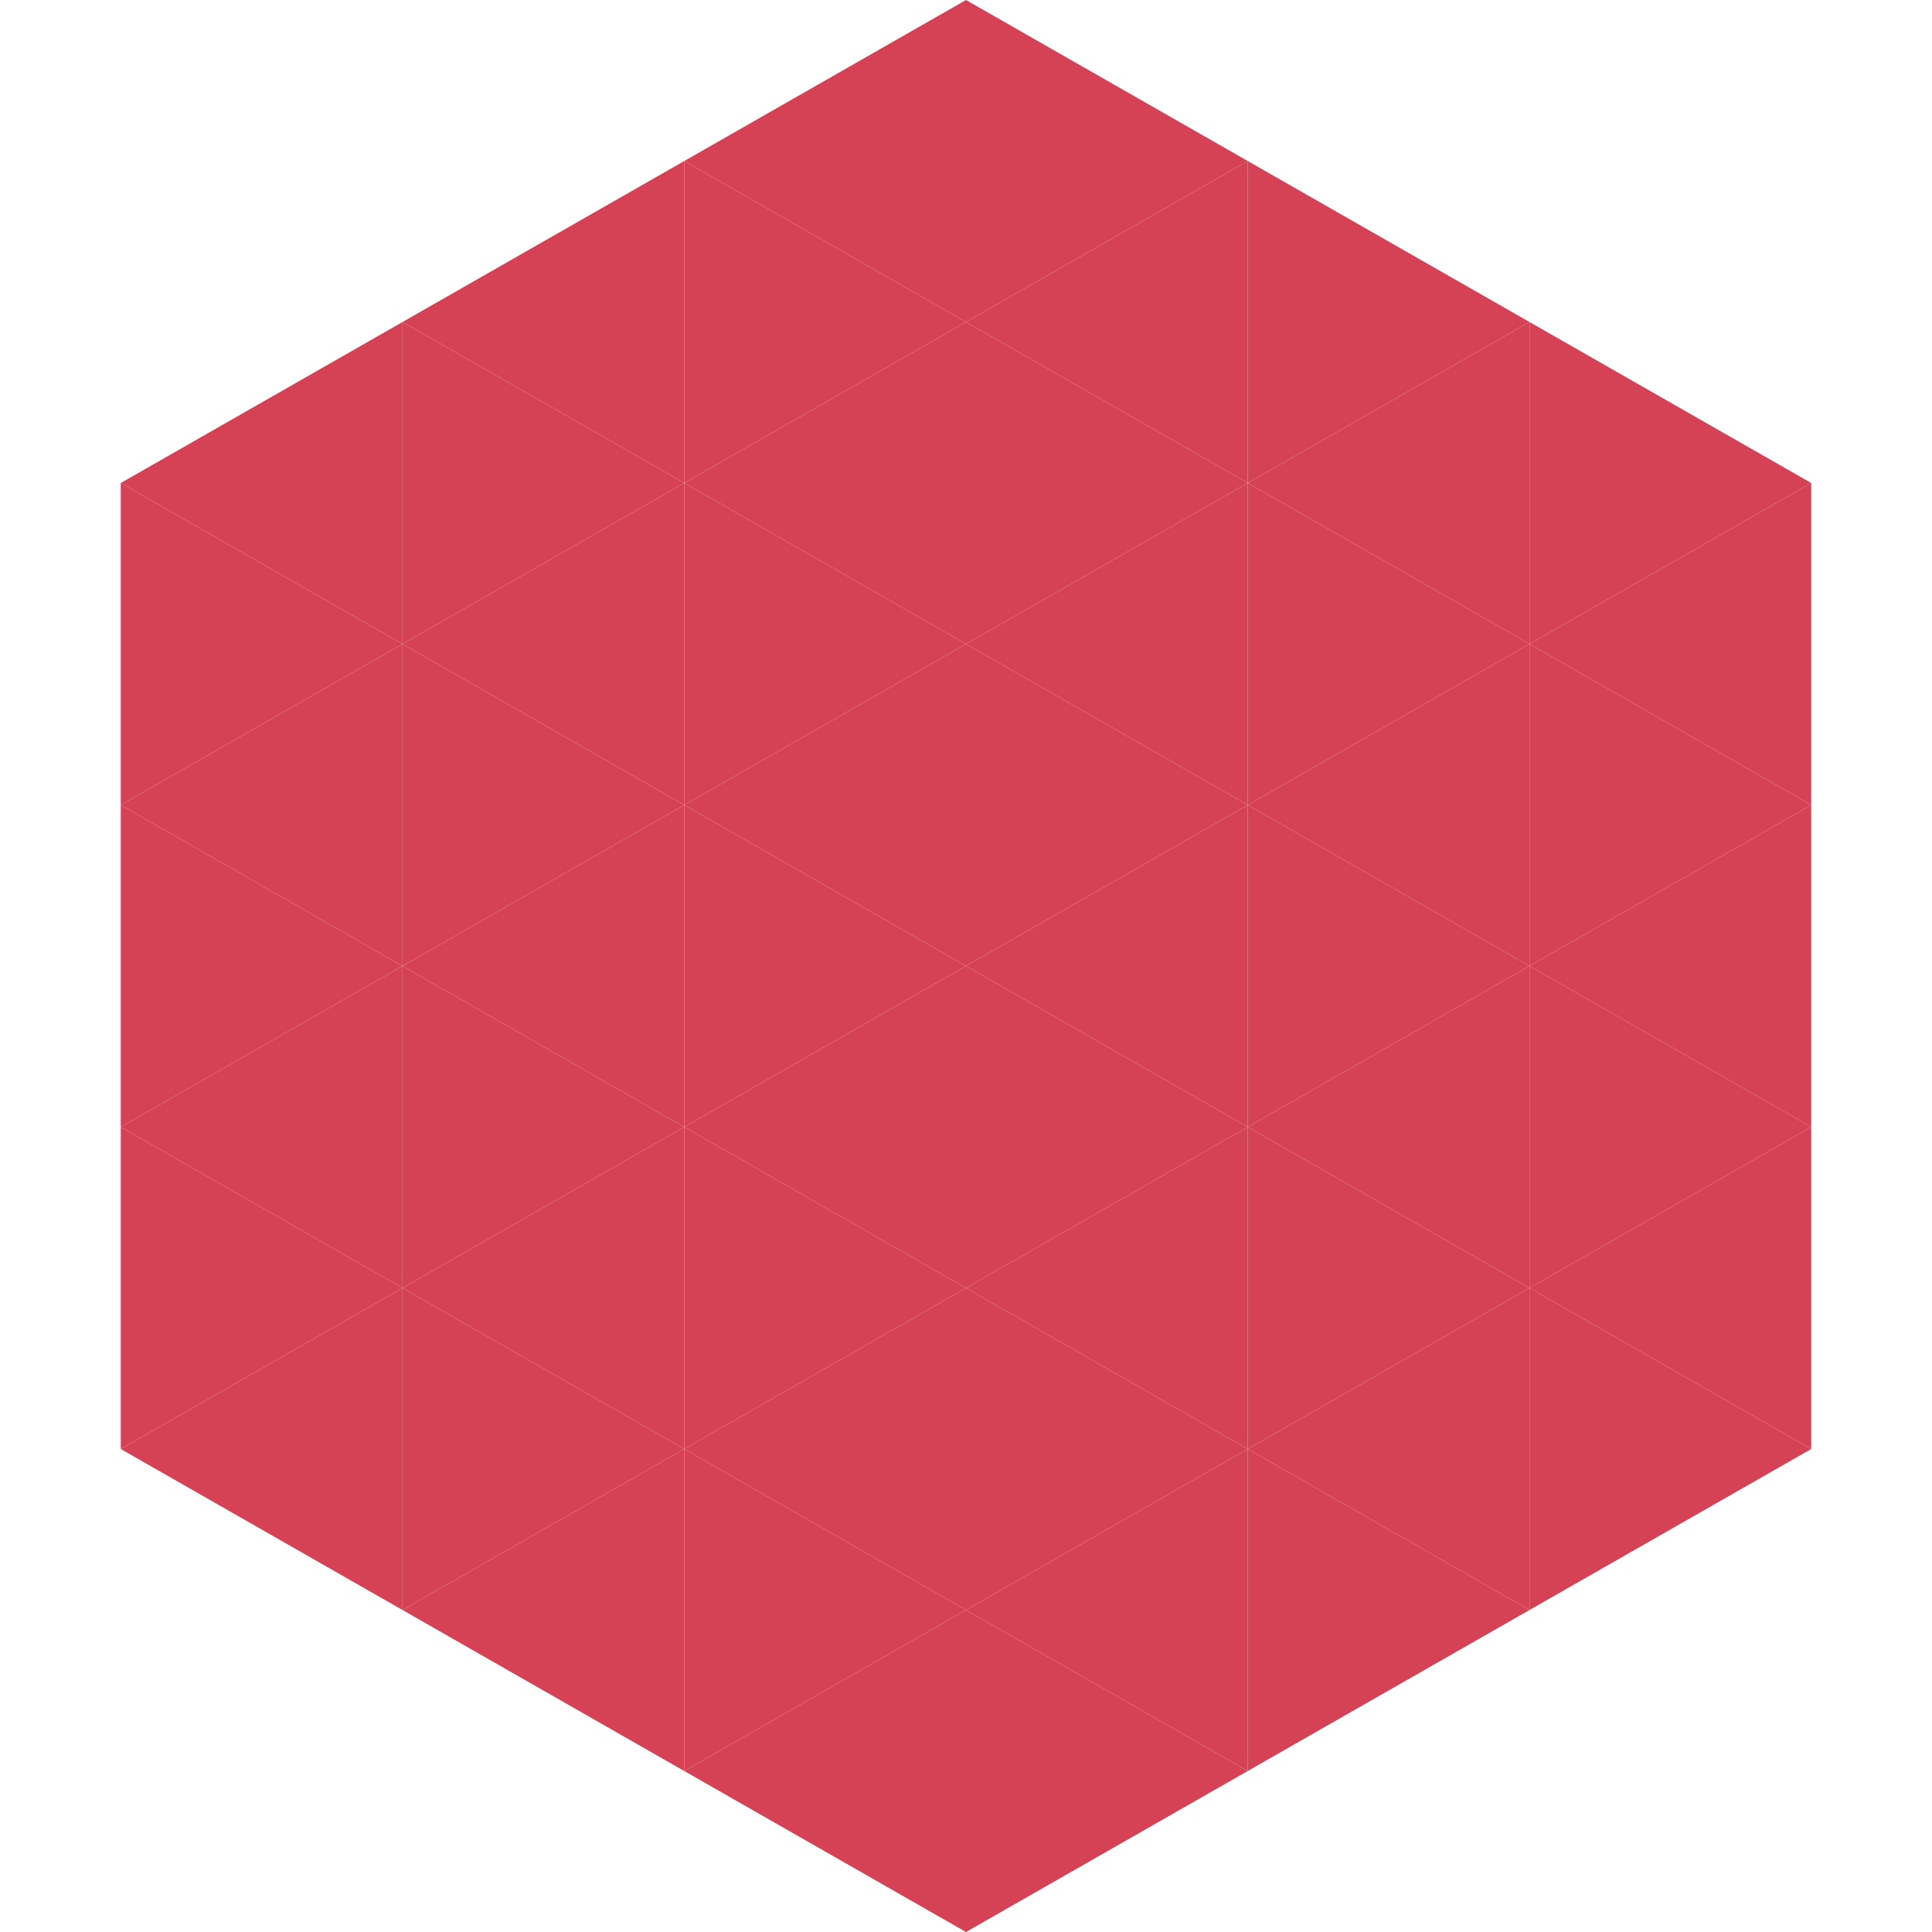
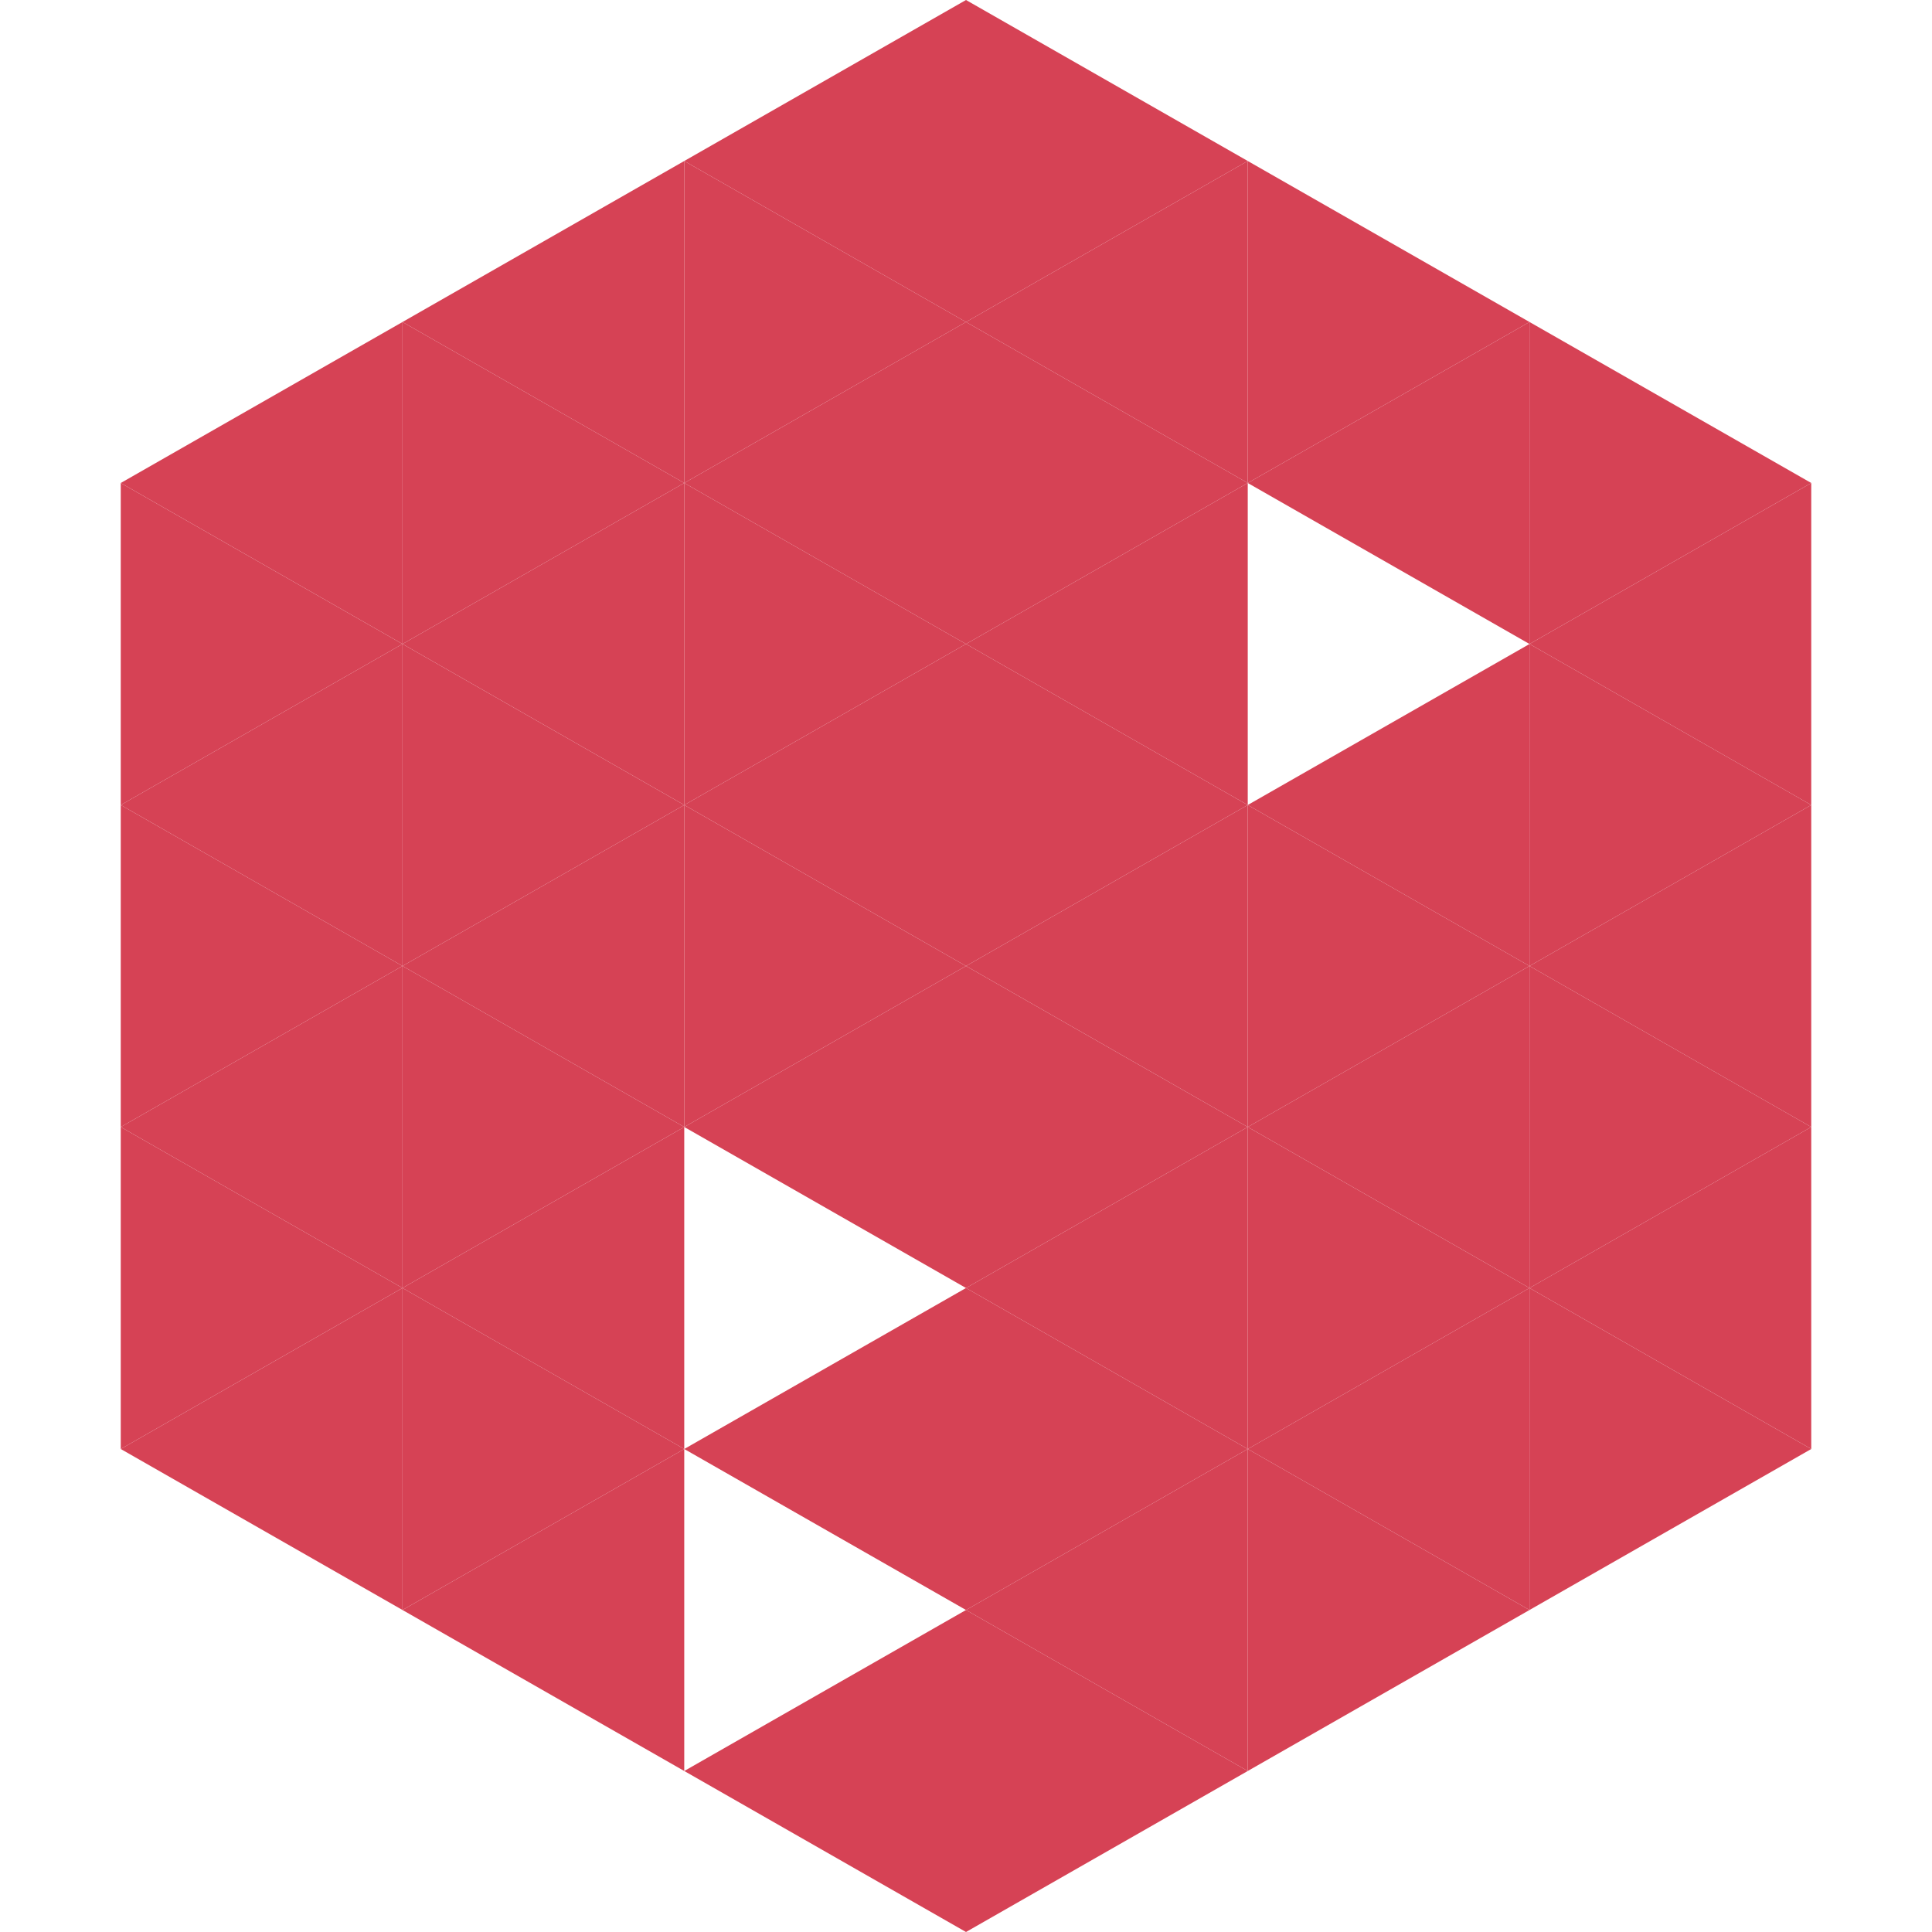
<svg xmlns="http://www.w3.org/2000/svg" width="240" height="240">
  <polygon points="50,40 15,60 50,80" style="fill:rgb(214,66,85)" />
  <polygon points="190,40 225,60 190,80" style="fill:rgb(214,66,85)" />
  <polygon points="15,60 50,80 15,100" style="fill:rgb(214,66,85)" />
  <polygon points="225,60 190,80 225,100" style="fill:rgb(214,66,85)" />
  <polygon points="50,80 15,100 50,120" style="fill:rgb(214,66,85)" />
  <polygon points="190,80 225,100 190,120" style="fill:rgb(214,66,85)" />
  <polygon points="15,100 50,120 15,140" style="fill:rgb(214,66,85)" />
  <polygon points="225,100 190,120 225,140" style="fill:rgb(214,66,85)" />
  <polygon points="50,120 15,140 50,160" style="fill:rgb(214,66,85)" />
  <polygon points="190,120 225,140 190,160" style="fill:rgb(214,66,85)" />
  <polygon points="15,140 50,160 15,180" style="fill:rgb(214,66,85)" />
  <polygon points="225,140 190,160 225,180" style="fill:rgb(214,66,85)" />
  <polygon points="50,160 15,180 50,200" style="fill:rgb(214,66,85)" />
  <polygon points="190,160 225,180 190,200" style="fill:rgb(214,66,85)" />
  <polygon points="15,180 50,200 15,220" style="fill:rgb(255,255,255); fill-opacity:0" />
  <polygon points="225,180 190,200 225,220" style="fill:rgb(255,255,255); fill-opacity:0" />
  <polygon points="50,0 85,20 50,40" style="fill:rgb(255,255,255); fill-opacity:0" />
  <polygon points="190,0 155,20 190,40" style="fill:rgb(255,255,255); fill-opacity:0" />
  <polygon points="85,20 50,40 85,60" style="fill:rgb(214,66,85)" />
  <polygon points="155,20 190,40 155,60" style="fill:rgb(214,66,85)" />
  <polygon points="50,40 85,60 50,80" style="fill:rgb(214,66,85)" />
  <polygon points="190,40 155,60 190,80" style="fill:rgb(214,66,85)" />
  <polygon points="85,60 50,80 85,100" style="fill:rgb(214,66,85)" />
-   <polygon points="155,60 190,80 155,100" style="fill:rgb(214,66,85)" />
  <polygon points="50,80 85,100 50,120" style="fill:rgb(214,66,85)" />
  <polygon points="190,80 155,100 190,120" style="fill:rgb(214,66,85)" />
  <polygon points="85,100 50,120 85,140" style="fill:rgb(214,66,85)" />
  <polygon points="155,100 190,120 155,140" style="fill:rgb(214,66,85)" />
  <polygon points="50,120 85,140 50,160" style="fill:rgb(214,66,85)" />
  <polygon points="190,120 155,140 190,160" style="fill:rgb(214,66,85)" />
  <polygon points="85,140 50,160 85,180" style="fill:rgb(214,66,85)" />
  <polygon points="155,140 190,160 155,180" style="fill:rgb(214,66,85)" />
  <polygon points="50,160 85,180 50,200" style="fill:rgb(214,66,85)" />
  <polygon points="190,160 155,180 190,200" style="fill:rgb(214,66,85)" />
  <polygon points="85,180 50,200 85,220" style="fill:rgb(214,66,85)" />
  <polygon points="155,180 190,200 155,220" style="fill:rgb(214,66,85)" />
  <polygon points="120,0 85,20 120,40" style="fill:rgb(214,66,85)" />
  <polygon points="120,0 155,20 120,40" style="fill:rgb(214,66,85)" />
  <polygon points="85,20 120,40 85,60" style="fill:rgb(214,66,85)" />
  <polygon points="155,20 120,40 155,60" style="fill:rgb(214,66,85)" />
  <polygon points="120,40 85,60 120,80" style="fill:rgb(214,66,85)" />
  <polygon points="120,40 155,60 120,80" style="fill:rgb(214,66,85)" />
  <polygon points="85,60 120,80 85,100" style="fill:rgb(214,66,85)" />
  <polygon points="155,60 120,80 155,100" style="fill:rgb(214,66,85)" />
  <polygon points="120,80 85,100 120,120" style="fill:rgb(214,66,85)" />
  <polygon points="120,80 155,100 120,120" style="fill:rgb(214,66,85)" />
  <polygon points="85,100 120,120 85,140" style="fill:rgb(214,66,85)" />
  <polygon points="155,100 120,120 155,140" style="fill:rgb(214,66,85)" />
  <polygon points="120,120 85,140 120,160" style="fill:rgb(214,66,85)" />
  <polygon points="120,120 155,140 120,160" style="fill:rgb(214,66,85)" />
-   <polygon points="85,140 120,160 85,180" style="fill:rgb(214,66,85)" />
  <polygon points="155,140 120,160 155,180" style="fill:rgb(214,66,85)" />
  <polygon points="120,160 85,180 120,200" style="fill:rgb(214,66,85)" />
  <polygon points="120,160 155,180 120,200" style="fill:rgb(214,66,85)" />
-   <polygon points="85,180 120,200 85,220" style="fill:rgb(214,66,85)" />
  <polygon points="155,180 120,200 155,220" style="fill:rgb(214,66,85)" />
  <polygon points="120,200 85,220 120,240" style="fill:rgb(214,66,85)" />
  <polygon points="120,200 155,220 120,240" style="fill:rgb(214,66,85)" />
  <polygon points="85,220 120,240 85,260" style="fill:rgb(255,255,255); fill-opacity:0" />
-   <polygon points="155,220 120,240 155,260" style="fill:rgb(255,255,255); fill-opacity:0" />
</svg>